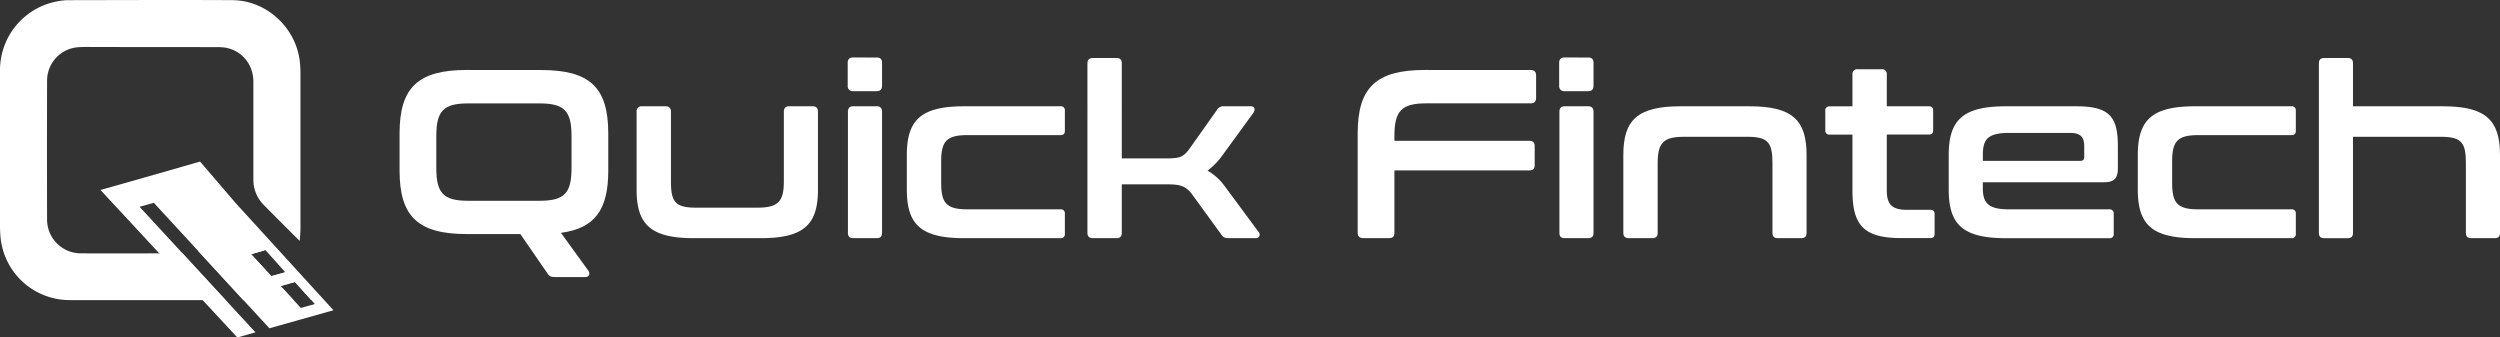
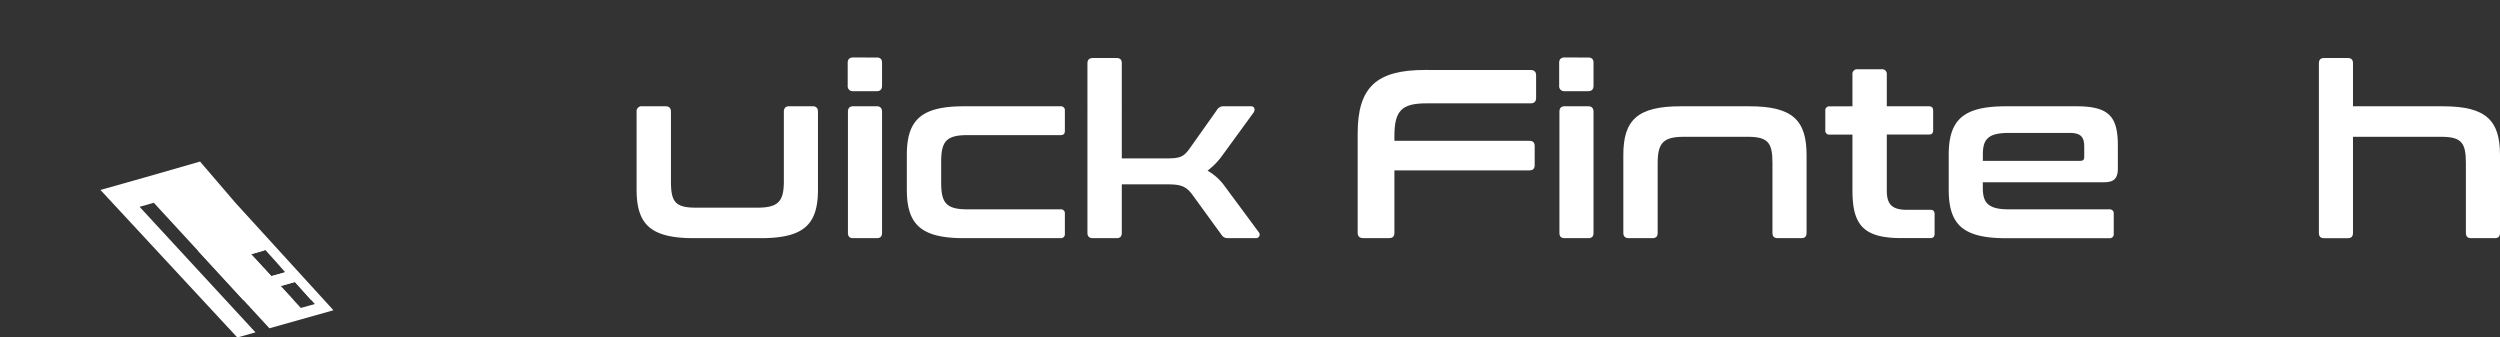
<svg xmlns="http://www.w3.org/2000/svg" id="Layer_1" data-name="Layer 1" viewBox="0 0 1274.57 172.06">
  <rect x="0" y="0" width="1274.57" height="172.06" fill="#333333" stroke="none" />
  <defs>
    <style>.cls-1{fill:#fff;}</style>
  </defs>
-   <path class="cls-1" d="M275.83,35.7c24.85,0,34.28,8.82,34.28,32.33V87c0,20-6.86,29.39-24.12,31.71l14.08,19.47c.61.86.74,3.06-1.59,3.06H282.81c-2.09,0-2.7-.49-3.43-1.46l-14.09-20.45H238c-24.74,0-34.29-8.82-34.29-32.33V68c0-23.51,9.55-32.33,34.29-32.33Zm-53.39,50c0,12.86,3.67,16.66,16.28,16.66h36.37c12.61,0,16.29-3.8,16.29-16.66V69.38c0-12.86-3.68-16.66-16.29-16.66H238.72c-12.61,0-16.28,3.8-16.28,16.66Z" />
  <path class="cls-1" d="M339.38,54.19c1.84,0,2.69,1,2.69,2.82V92.4c0,10.28,2,13.47,12.62,13.47h31.47c10.65,0,13.47-3.19,13.47-13.47V57c0-1.84.85-2.82,2.69-2.82h12c1.84,0,2.7,1,2.7,2.82V96.68c0,17.76-7.11,24.74-29.15,24.74H353.71c-22,0-29.15-7-29.15-24.74V57a2.53,2.53,0,0,1,2.82-2.82Z" />
  <path class="cls-1" d="M447,29.33c1.84,0,2.69.86,2.69,2.7V43.66c0,1.84-.85,2.82-2.69,2.82H435a2.53,2.53,0,0,1-2.82-2.82V32c0-1.84,1-2.7,2.82-2.7Zm0,24.86c1.84,0,2.69,1,2.69,2.82v61.71c0,1.84-.85,2.7-2.69,2.7H435c-1.84,0-2.7-.86-2.7-2.7V57c0-1.84.86-2.82,2.7-2.82Z" />
  <path class="cls-1" d="M540.69,54.19a2,2,0,0,1,2.21,2.21V66.68c0,1.59-.74,2.21-2.21,2.21H493.18c-10.65,0-13.34,3.18-13.34,13.47V93.25c0,10.29,2.69,13.47,13.34,13.47h47.51a2,2,0,0,1,2.21,2.21v10.28a2,2,0,0,1-2.21,2.21H491.47c-22,0-29.14-7-29.14-24.74V79.05c0-17.76,7.1-24.86,29.14-24.86Z" />
  <path class="cls-1" d="M569.23,29.58c1.83,0,2.69.86,2.69,2.69V80.76h22.53c7,0,8.94-.61,12.13-5.14l13.71-19.35A3.81,3.81,0,0,1,624,54.19H637.8c1.84,0,2.33,1.72,1.22,3.31L623.23,79.17A35.81,35.81,0,0,1,615.64,87a27.94,27.94,0,0,1,8.69,7.84l17.39,23.51a1.82,1.82,0,0,1-1.47,3.06H626.53c-2.08,0-2.81-.37-3.79-1.72L607.8,99.13c-2.94-3.92-5.51-5.14-12.25-5.14H571.92v24.73c0,1.84-.86,2.7-2.69,2.7h-12c-1.84,0-2.82-.86-2.82-2.7V32.27c0-1.83,1-2.69,2.82-2.69Z" />
  <path class="cls-1" d="M780.34,35.7c1.84,0,2.81.86,2.81,2.7V50c0,1.83-1,2.69-2.81,2.69H727.19c-12.61,0-16.28,3.8-16.28,16.66v2.44h68.82c1.83,0,2.69.86,2.69,2.7v9.67c0,1.84-.86,2.7-2.69,2.7H710.91v31.83c0,1.84-.86,2.7-2.7,2.7H695c-1.84,0-2.82-.86-2.82-2.7V68c0-23.51,9.55-32.33,34.29-32.33Z" />
  <path class="cls-1" d="M809.73,29.33c1.84,0,2.69.86,2.69,2.7V43.66c0,1.84-.85,2.82-2.69,2.82h-12a2.53,2.53,0,0,1-2.82-2.82V32c0-1.84,1-2.7,2.82-2.7Zm0,24.86c1.84,0,2.69,1,2.69,2.82v61.71c0,1.84-.85,2.7-2.69,2.7h-12c-1.84,0-2.69-.86-2.69-2.7V57c0-1.84.85-2.82,2.69-2.82Z" />
  <path class="cls-1" d="M891.9,54.19c22,0,29.14,7.1,29.14,24.86v39.67c0,1.84-.86,2.7-2.69,2.7h-12c-1.84,0-2.7-.86-2.7-2.7V83.21c0-10.28-2.08-13.47-12.61-13.47H858.47c-10.54,0-13.35,3.19-13.35,13.47v35.51c0,1.84-.86,2.7-2.69,2.7h-12c-1.83,0-2.81-.86-2.81-2.7V79.05c0-17.76,7.1-24.86,29.14-24.86Z" />
  <path class="cls-1" d="M944.43,54.19V38a2.4,2.4,0,0,1,2.69-2.7h12.13a2.4,2.4,0,0,1,2.69,2.7V54.19h21.43c1.59,0,2.2.74,2.2,2.21v10c0,1.47-.61,2.2-2.2,2.2H961.94V97.05c0,6.73,2.2,9.92,10.29,9.92H984.1c1.6,0,2.21.73,2.21,2.2v10c0,1.47-.61,2.21-2.21,2.21H969.29c-19.59,0-24.86-7-24.86-24.37V68.64H932.8a2,2,0,0,1-2.21-2.2v-10a2,2,0,0,1,2.21-2.21Z" />
  <path class="cls-1" d="M1058.56,54.19c16.77,0,21.18,5.27,21.18,20.08V85.91c0,5.26-2.2,7-7,7h-61.84v2.94c0,7.71,2.82,10.89,13.47,10.89h51.06a2,2,0,0,1,2.21,2.21v10.28a2,2,0,0,1-2.21,2.21h-52.77c-22,0-29.15-7-29.15-24.74V79.05c0-17.76,7.11-24.86,29.15-24.86ZM1010.92,82h49.6c1.46,0,2.08-.49,2.08-2.08V74.76c0-5-1.84-7-7.47-7h-30.74c-10.65,0-13.47,3.06-13.47,10.9Z" />
-   <path class="cls-1" d="M1168.27,54.19a2,2,0,0,1,2.21,2.21V66.68c0,1.59-.74,2.21-2.21,2.21h-47.51c-10.65,0-13.34,3.18-13.34,13.47V93.25c0,10.29,2.69,13.47,13.34,13.47h47.51a2,2,0,0,1,2.21,2.21v10.28a2,2,0,0,1-2.21,2.21h-49.22c-22,0-29.14-7-29.14-24.74V79.05c0-17.76,7.1-24.86,29.14-24.86Z" />
  <path class="cls-1" d="M1196.93,29.58c1.84,0,2.69.86,2.69,2.69V54.19h45.8c22,0,29.15,7.1,29.15,24.86v39.67c0,1.84-.86,2.7-2.7,2.7h-12c-1.84,0-2.69-.86-2.69-2.7V83.21c0-10.28-2.08-13.47-12.62-13.47h-44.94v49c0,1.84-.85,2.7-2.69,2.7h-12c-1.84,0-2.69-.86-2.69-2.7V32.27c0-1.83.85-2.69,2.69-2.69Z" />
  <path class="cls-1" d="M102.66,145.62l-1.87.54c.67,0,1.34-.11,2.23-.19Z" />
-   <path class="cls-1" d="M41.19,129.16A17.21,17.21,0,0,1,24,112q-.09-35.53,0-71.05A17.09,17.09,0,0,1,39.91,24.07c3.3-.21,6.63-.1,10-.1l60.53.05a27.12,27.12,0,0,1,4.42.26c8.47,1.48,14.3,8.54,14.32,17.38,0,16.61,0,33.22,0,49.83a18.1,18.1,0,0,0,5.41,13.13c5.45,5.51,10.94,11,16.42,16.47.45.45.93.88,1.82,1.71.14-2.48.35-4.42.35-6.35q0-39.49,0-79c0-1.9-.1-3.81-.29-5.7C151.1,14.26,136,.18,118.42.08,90.61-.08,62.81.05,35,.09a29.79,29.79,0,0,0-5.49.54A35.69,35.69,0,0,0,0,36.14q0,39.58,0,79.18c0,1.71.08,3.44.23,5.15A35.39,35.39,0,0,0,35.59,153q39.69,0,79.38,0L93,129.12C75.71,129.17,58.45,129.27,41.19,129.16Z" />
  <path class="cls-1" d="M158.37,151.25l-17-17.06,4.15,4.61-7.16,2L128,129.59l6.79-1.92-7.43-7.44-26.47,7.58L124.05,153h25.54l-6.54-7.13,7.31-2.06,8.23,9.13,1.18-.1C159.1,152.06,158.76,151.63,158.37,151.25Z" />
  <path class="cls-1" d="M78.41,103.37l58.94,64L170,158.17l-50-54.8h0l-18-21L73.88,90.44,51.22,96.85,121,172.06l9.24-2.62-59.08-64ZM160.52,155l-7.16,2-10.31-11.24,7.31-2.06Zm-25.2-27.5,10.16,11.27-7.16,2L128,129.59Z" />
</svg>